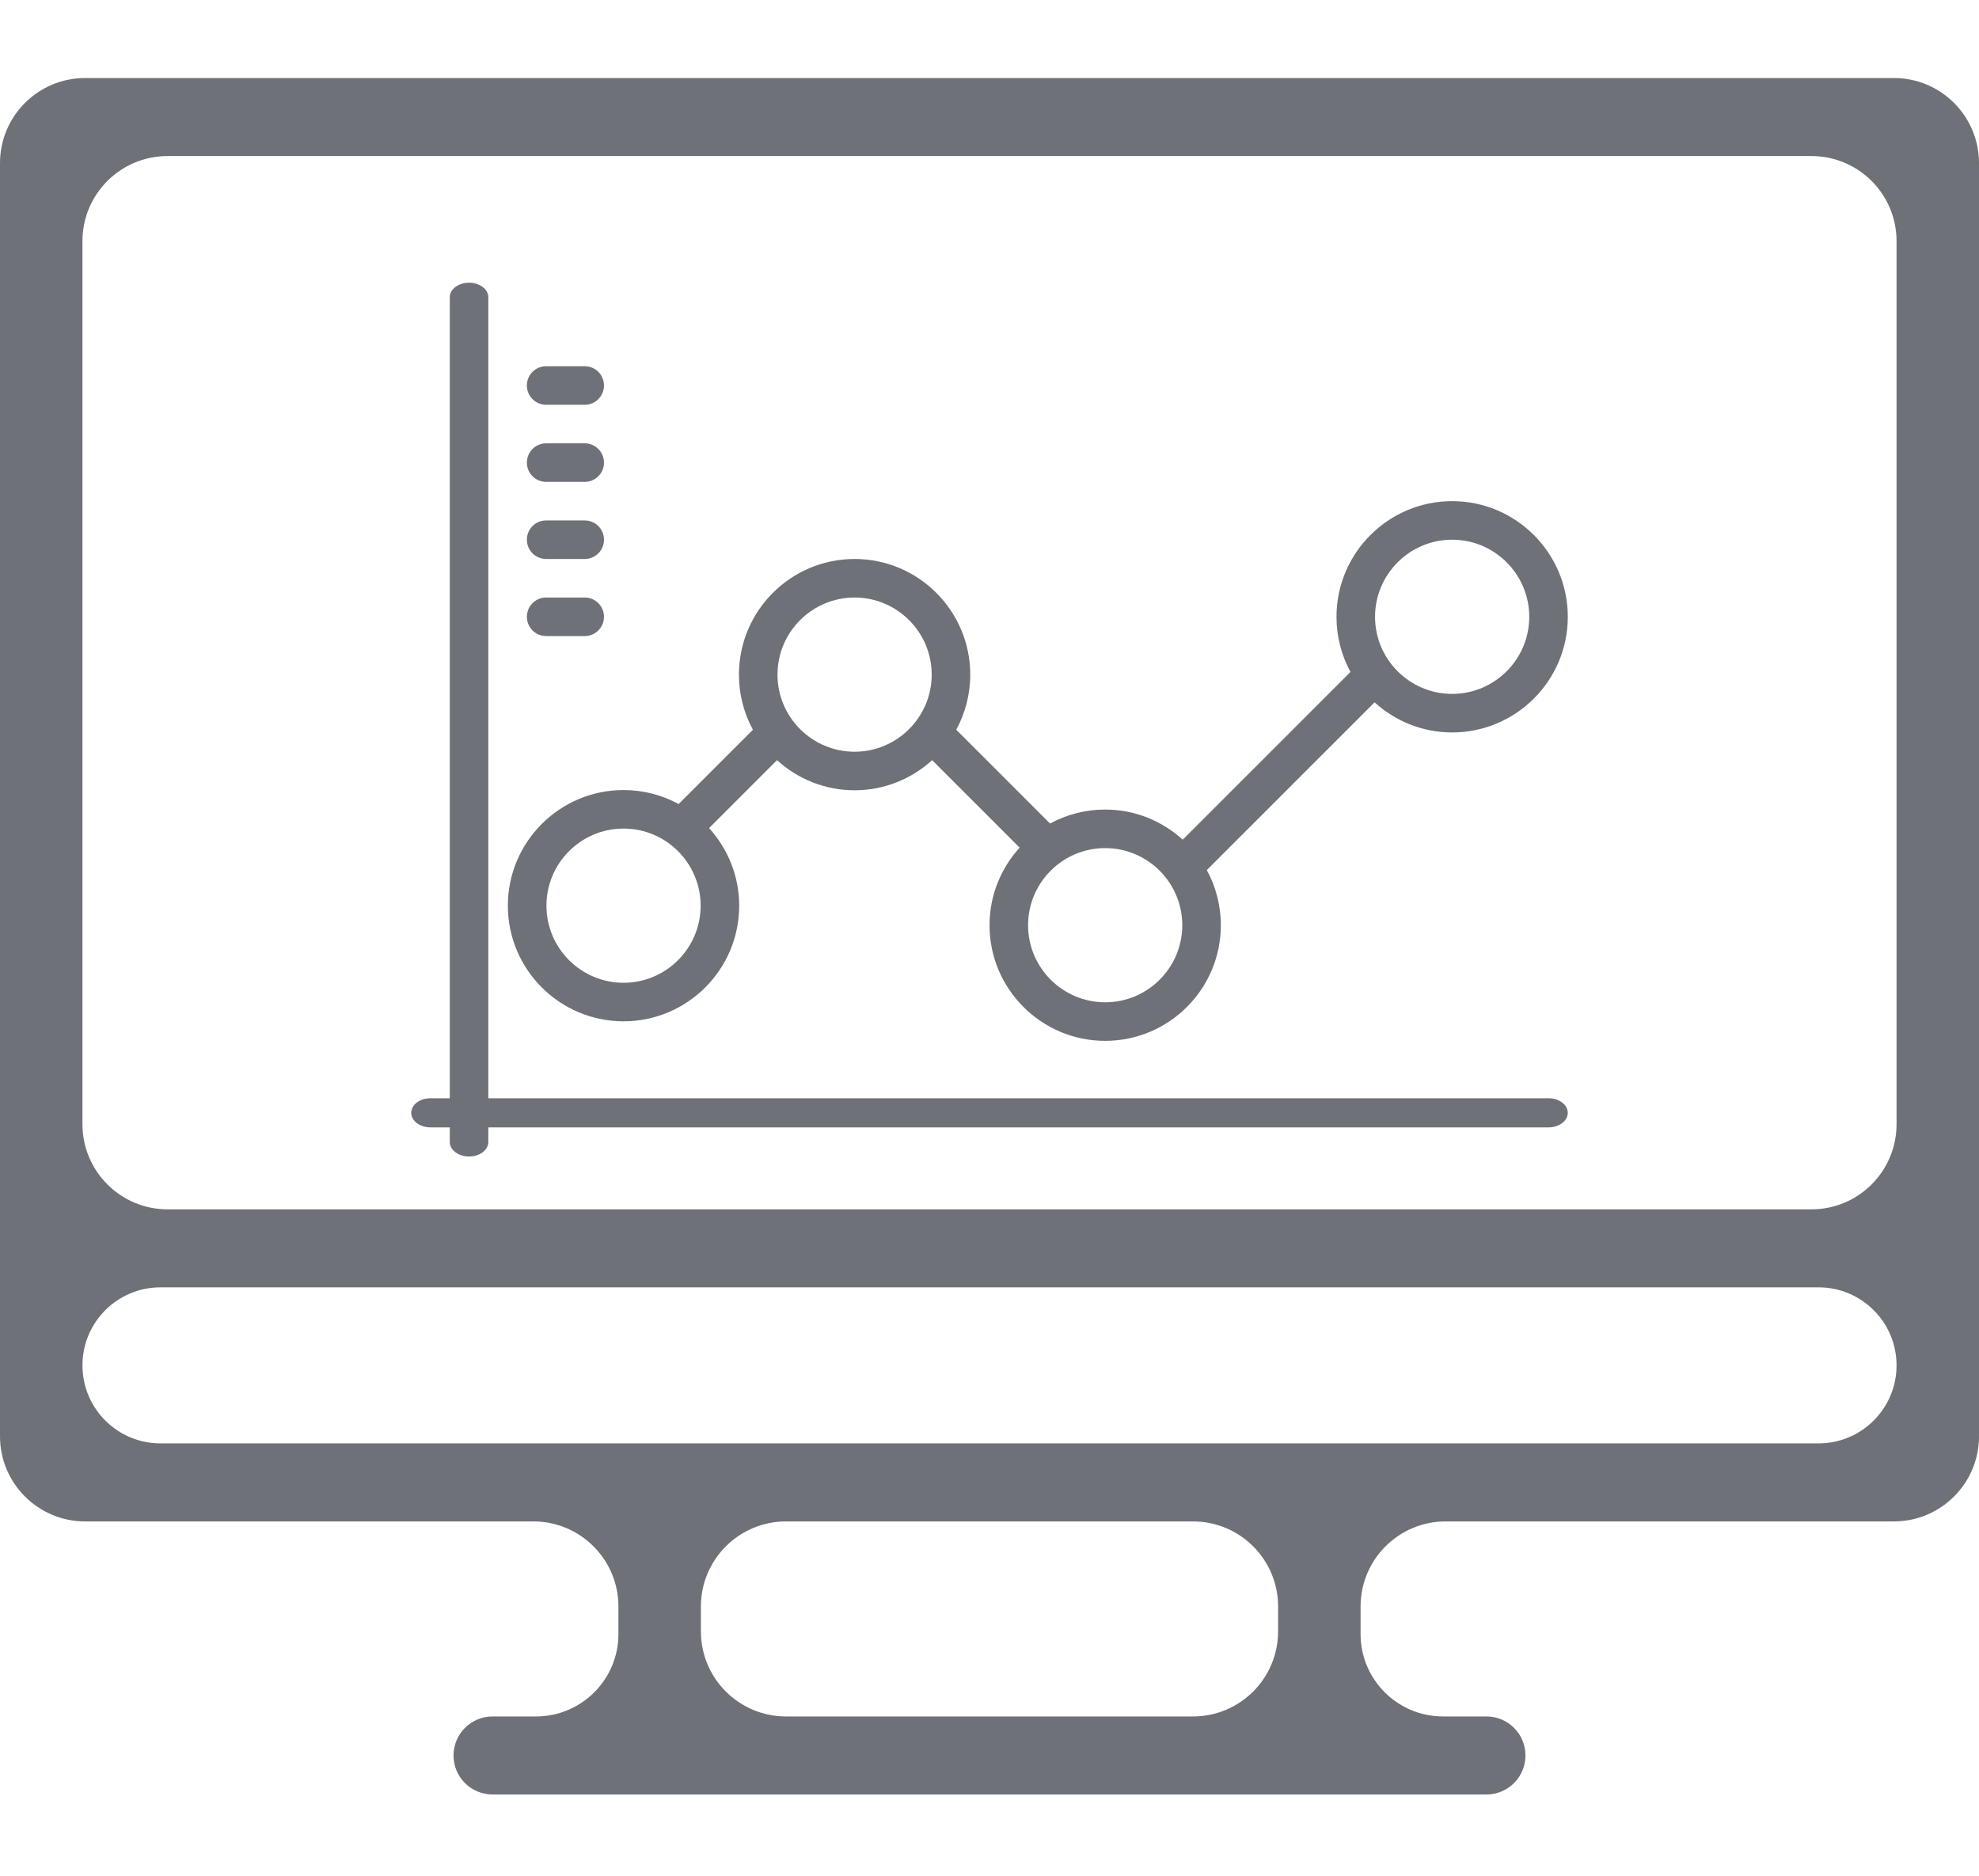
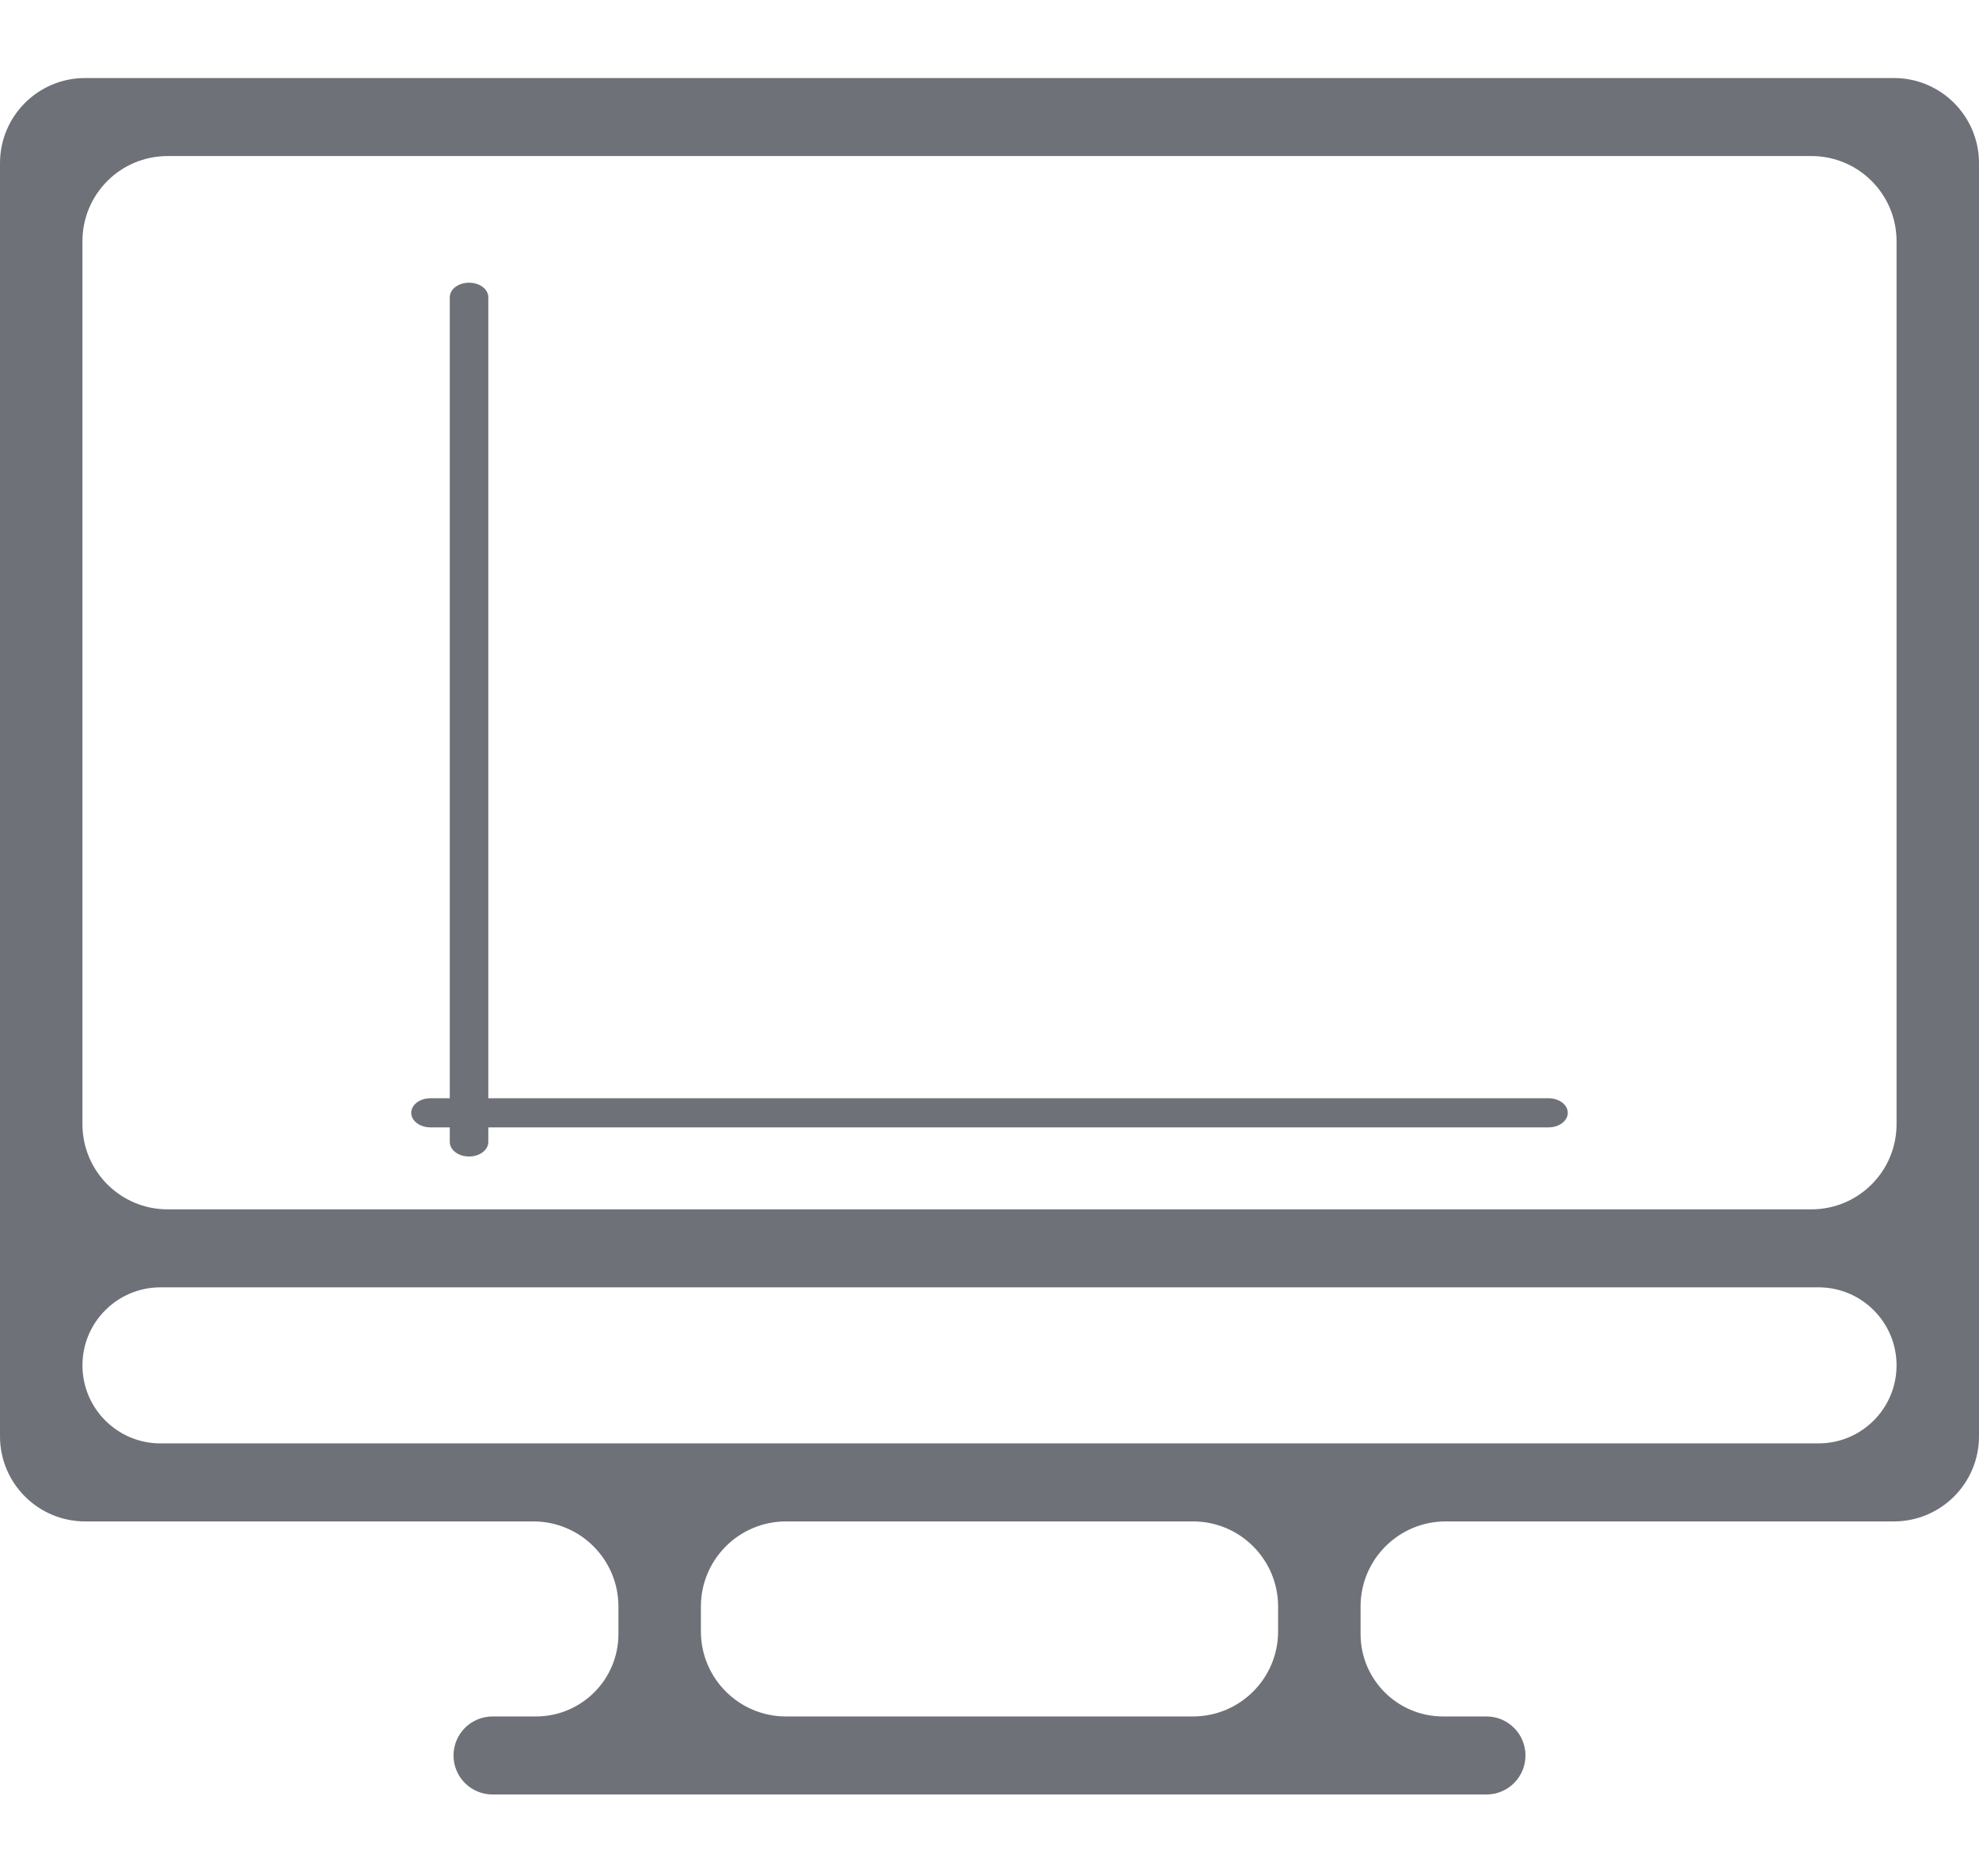
<svg xmlns="http://www.w3.org/2000/svg" width="77" height="73" viewBox="0 0 77 73" fill="none">
  <path d="M73.688 59.199C75.517 59.199 77 57.716 77 55.887V6.348C77 4.519 75.517 3.036 73.688 3.036H3.312C1.483 3.036 0 4.519 0 6.348V55.887C0 57.716 1.483 59.199 3.312 59.199H20.751C22.58 59.199 24.062 60.682 24.062 62.511V63.58C24.062 65.352 22.626 66.788 20.854 66.788H19.164C18.325 66.788 17.646 67.468 17.646 68.306C17.646 69.145 18.325 69.824 19.164 69.824H57.836C58.675 69.824 59.354 69.145 59.354 68.306C59.354 67.468 58.675 66.788 57.836 66.788H56.146C54.374 66.788 52.938 65.352 52.938 63.58V62.511C52.938 60.682 54.42 59.199 56.249 59.199H73.688ZM3.208 9.383C3.208 7.554 4.691 6.072 6.52 6.072H70.48C72.309 6.072 73.792 7.554 73.792 9.383V43.744C73.792 45.573 72.309 47.056 70.48 47.056H6.52C4.691 47.056 3.208 45.573 3.208 43.744V9.383ZM49.729 63.477C49.729 65.306 48.246 66.788 46.417 66.788H30.583C28.754 66.788 27.271 65.306 27.271 63.477V62.511C27.271 60.682 28.754 59.199 30.583 59.199H46.417C48.246 59.199 49.729 60.682 49.729 62.511V63.477ZM6.244 56.163C4.568 56.163 3.208 54.804 3.208 53.127C3.208 51.45 4.568 50.091 6.244 50.091H70.756C72.433 50.091 73.792 51.45 73.792 53.127C73.792 54.804 72.433 56.163 70.756 56.163H6.244Z" fill="#6E7177" />
  <path d="M60.25 42.733H19V11.567C19 11.253 18.665 11 18.25 11C17.835 11 17.5 11.253 17.5 11.567V42.733H16.75C16.335 42.733 16 42.987 16 43.3C16 43.613 16.335 43.867 16.75 43.867H17.5V44.433C17.5 44.747 17.835 45 18.25 45C18.665 45 19 44.747 19 44.433V43.867H60.25C60.665 43.867 61 43.613 61 43.3C61 42.987 60.665 42.733 60.25 42.733Z" fill="#6E7177" />
-   <path d="M21.25 24.75H22.75C23.165 24.75 23.5 24.415 23.5 24C23.5 23.585 23.165 23.25 22.75 23.25H21.25C20.835 23.25 20.5 23.585 20.5 24C20.5 24.415 20.835 24.75 21.25 24.75Z" fill="#6E7177" />
-   <path d="M21.25 21.75H22.75C23.165 21.75 23.5 21.415 23.5 21C23.5 20.585 23.165 20.25 22.75 20.25H21.25C20.835 20.25 20.5 20.585 20.5 21C20.5 21.415 20.835 21.75 21.25 21.75Z" fill="#6E7177" />
-   <path d="M21.25 18.75H22.75C23.165 18.75 23.5 18.415 23.5 18C23.5 17.585 23.165 17.25 22.75 17.25H21.25C20.835 17.25 20.5 17.585 20.5 18C20.5 18.415 20.835 18.75 21.25 18.75Z" fill="#6E7177" />
-   <path d="M21.25 15.75H22.75C23.165 15.75 23.5 15.415 23.5 15C23.5 14.585 23.165 14.25 22.75 14.25H21.25C20.835 14.25 20.5 14.585 20.5 15C20.5 15.415 20.835 15.75 21.25 15.75Z" fill="#6E7177" />
-   <path d="M24.261 39.74C26.742 39.74 28.761 37.722 28.761 35.24C28.761 34.078 28.314 33.022 27.589 32.222L30.233 29.578C31.032 30.304 32.089 30.75 33.251 30.75C34.413 30.75 35.469 30.304 36.269 29.578L39.672 32.982C38.947 33.782 38.501 34.838 38.501 36C38.501 38.482 40.519 40.5 43.001 40.5C45.483 40.5 47.501 38.482 47.501 36C47.501 35.224 47.303 34.493 46.956 33.855L53.483 27.328C54.282 28.054 55.339 28.5 56.501 28.5C58.983 28.5 61.001 26.482 61.001 24C61.001 21.518 58.983 19.5 56.501 19.5C54.019 19.5 52.001 21.518 52.001 24C52.001 24.776 52.198 25.507 52.545 26.145L46.018 32.672C45.219 31.946 44.163 31.5 43.001 31.5C42.224 31.5 41.494 31.697 40.856 32.044L37.206 28.394C37.553 27.757 37.751 27.026 37.751 26.25C37.751 23.768 35.733 21.75 33.251 21.75C30.769 21.75 28.751 23.768 28.751 26.25C28.751 27.026 28.948 27.757 29.295 28.395L26.405 31.285C25.767 30.938 25.036 30.741 24.26 30.741C21.778 30.741 19.76 32.759 19.76 35.241C19.76 37.723 21.779 39.74 24.261 39.74ZM56.501 21C58.155 21 59.501 22.346 59.501 24C59.501 25.654 58.155 27 56.501 27C54.846 27 53.501 25.654 53.501 24C53.501 22.346 54.846 21 56.501 21ZM46.001 36C46.001 37.654 44.655 39 43.001 39C41.346 39 40.001 37.654 40.001 36C40.001 34.346 41.346 33 43.001 33C44.655 33 46.001 34.346 46.001 36ZM33.251 23.25C34.905 23.25 36.251 24.596 36.251 26.25C36.251 27.904 34.905 29.25 33.251 29.25C31.596 29.25 30.251 27.904 30.251 26.25C30.251 24.596 31.596 23.25 33.251 23.25ZM24.261 32.24C25.915 32.24 27.261 33.586 27.261 35.24C27.261 36.895 25.915 38.24 24.261 38.24C22.606 38.24 21.261 36.895 21.261 35.24C21.261 33.586 22.606 32.24 24.261 32.24Z" fill="#6E7177" />
</svg>